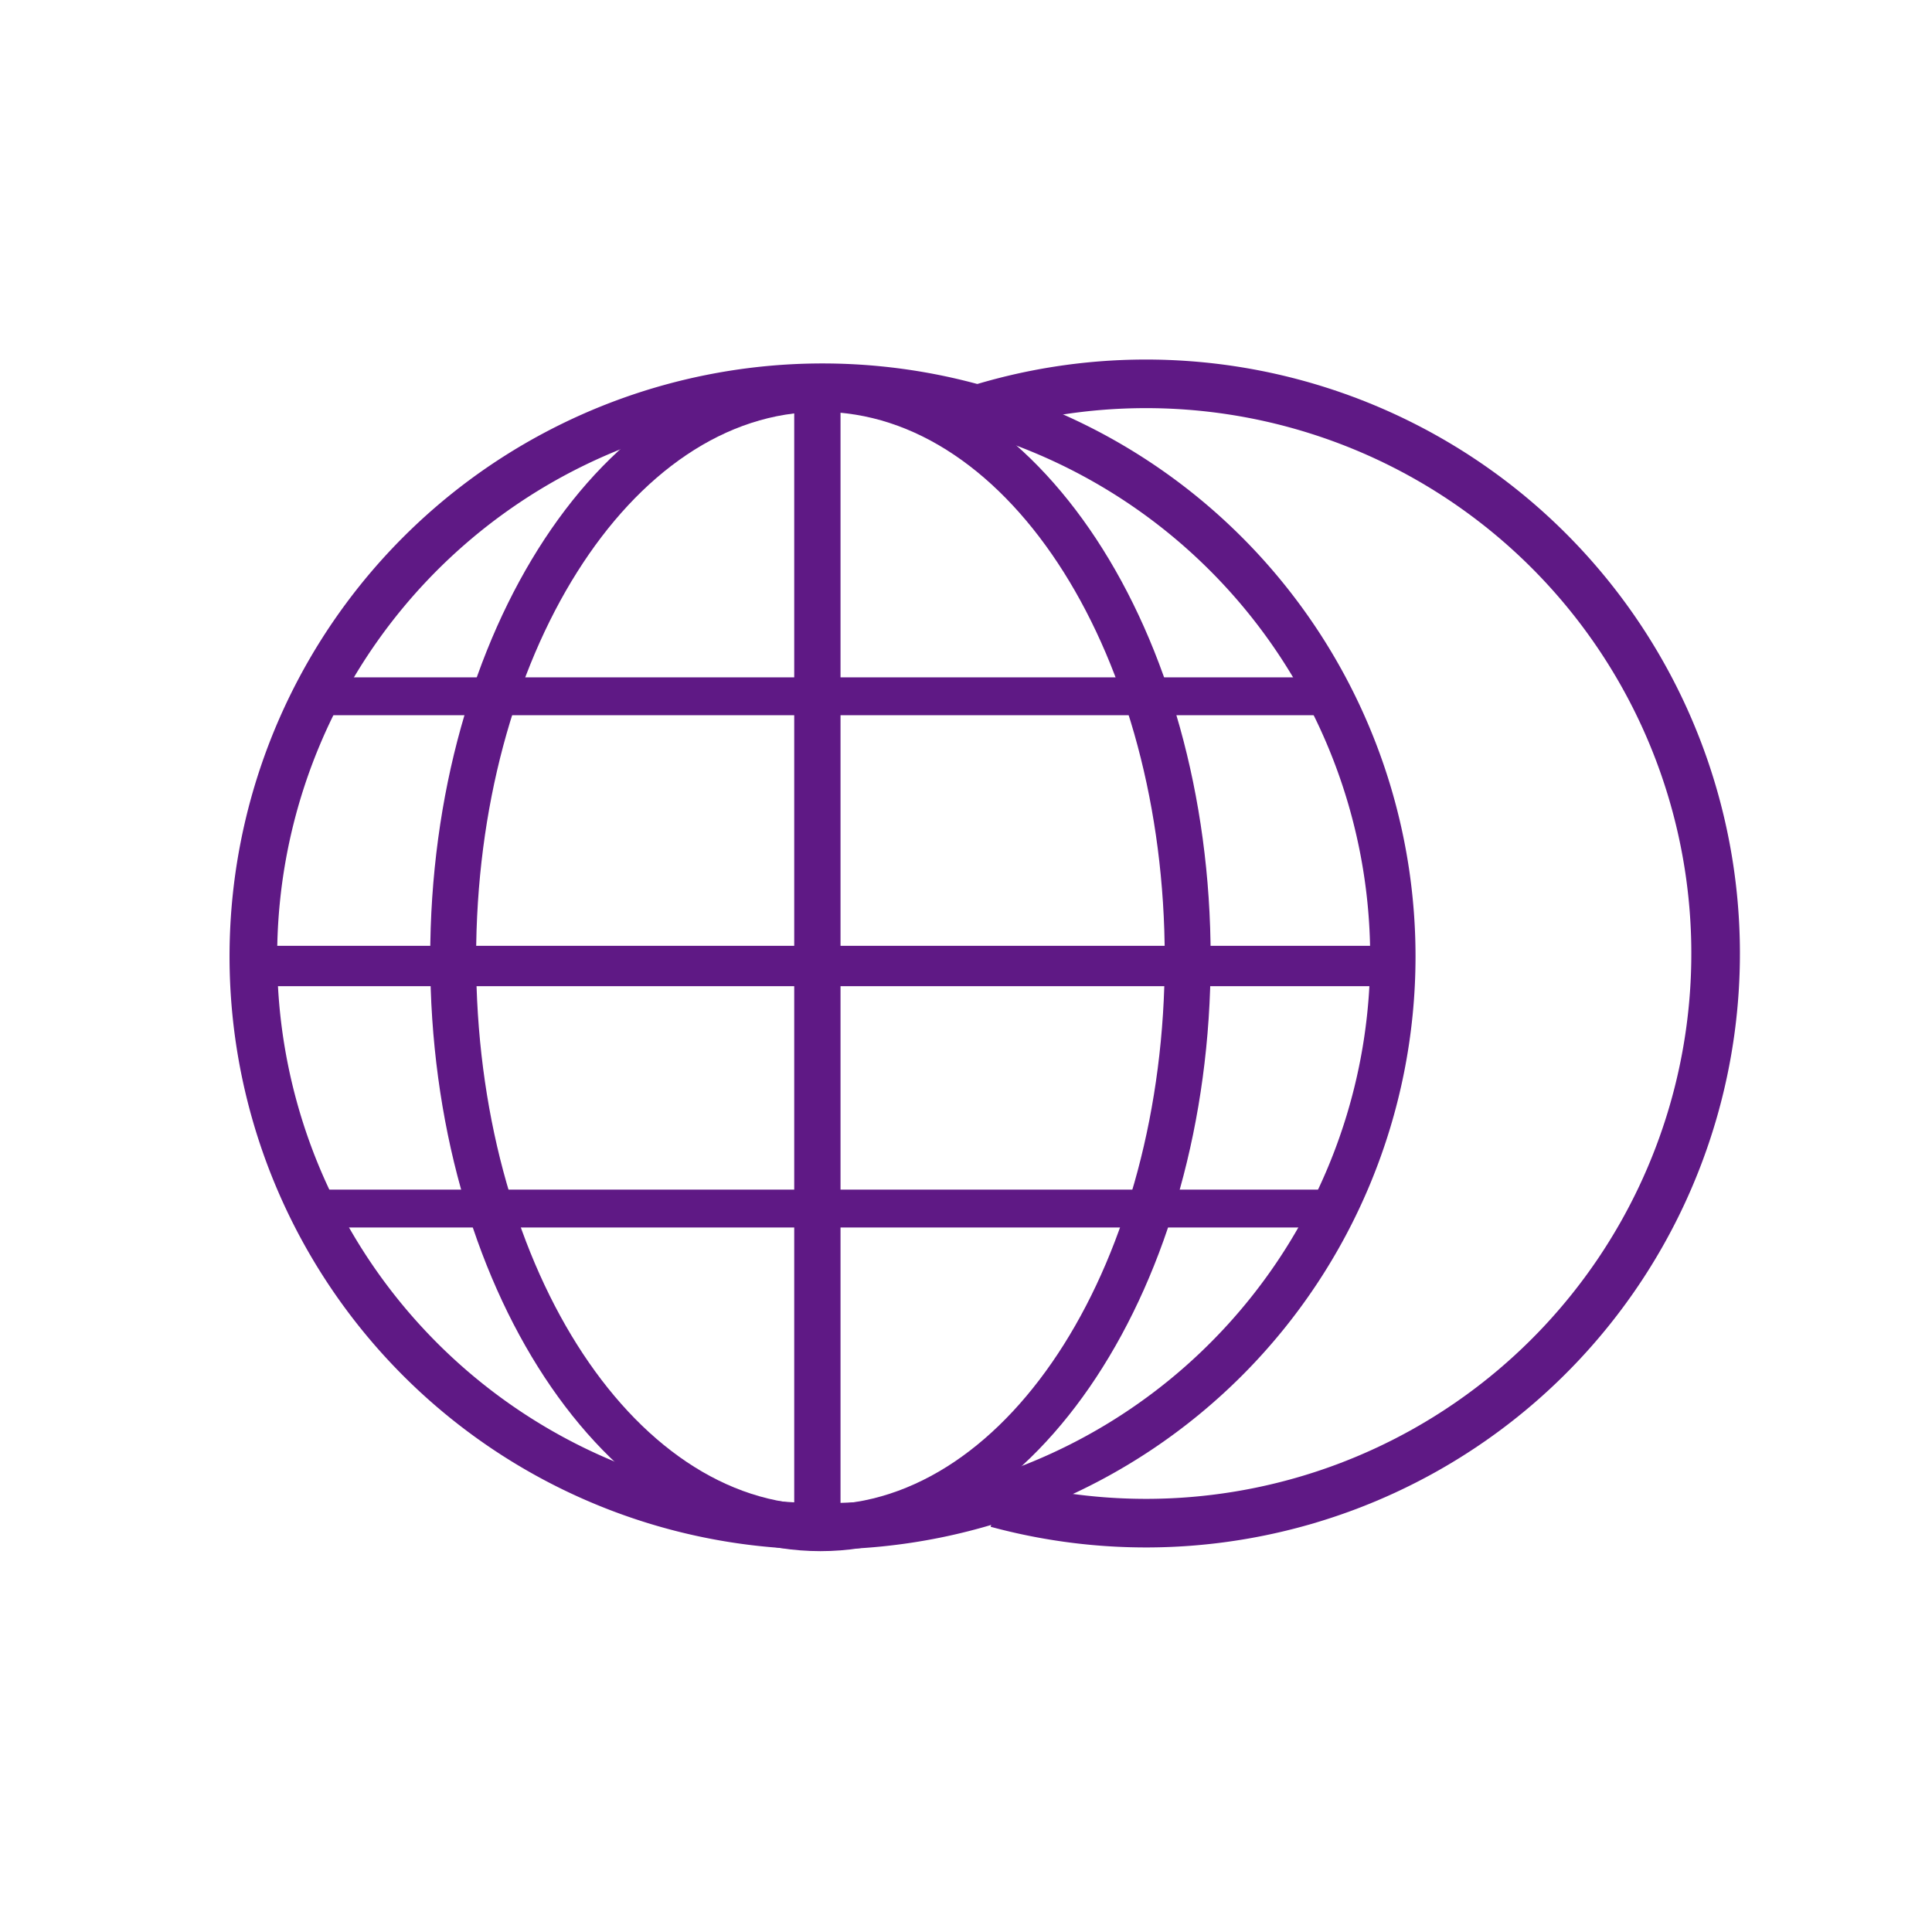
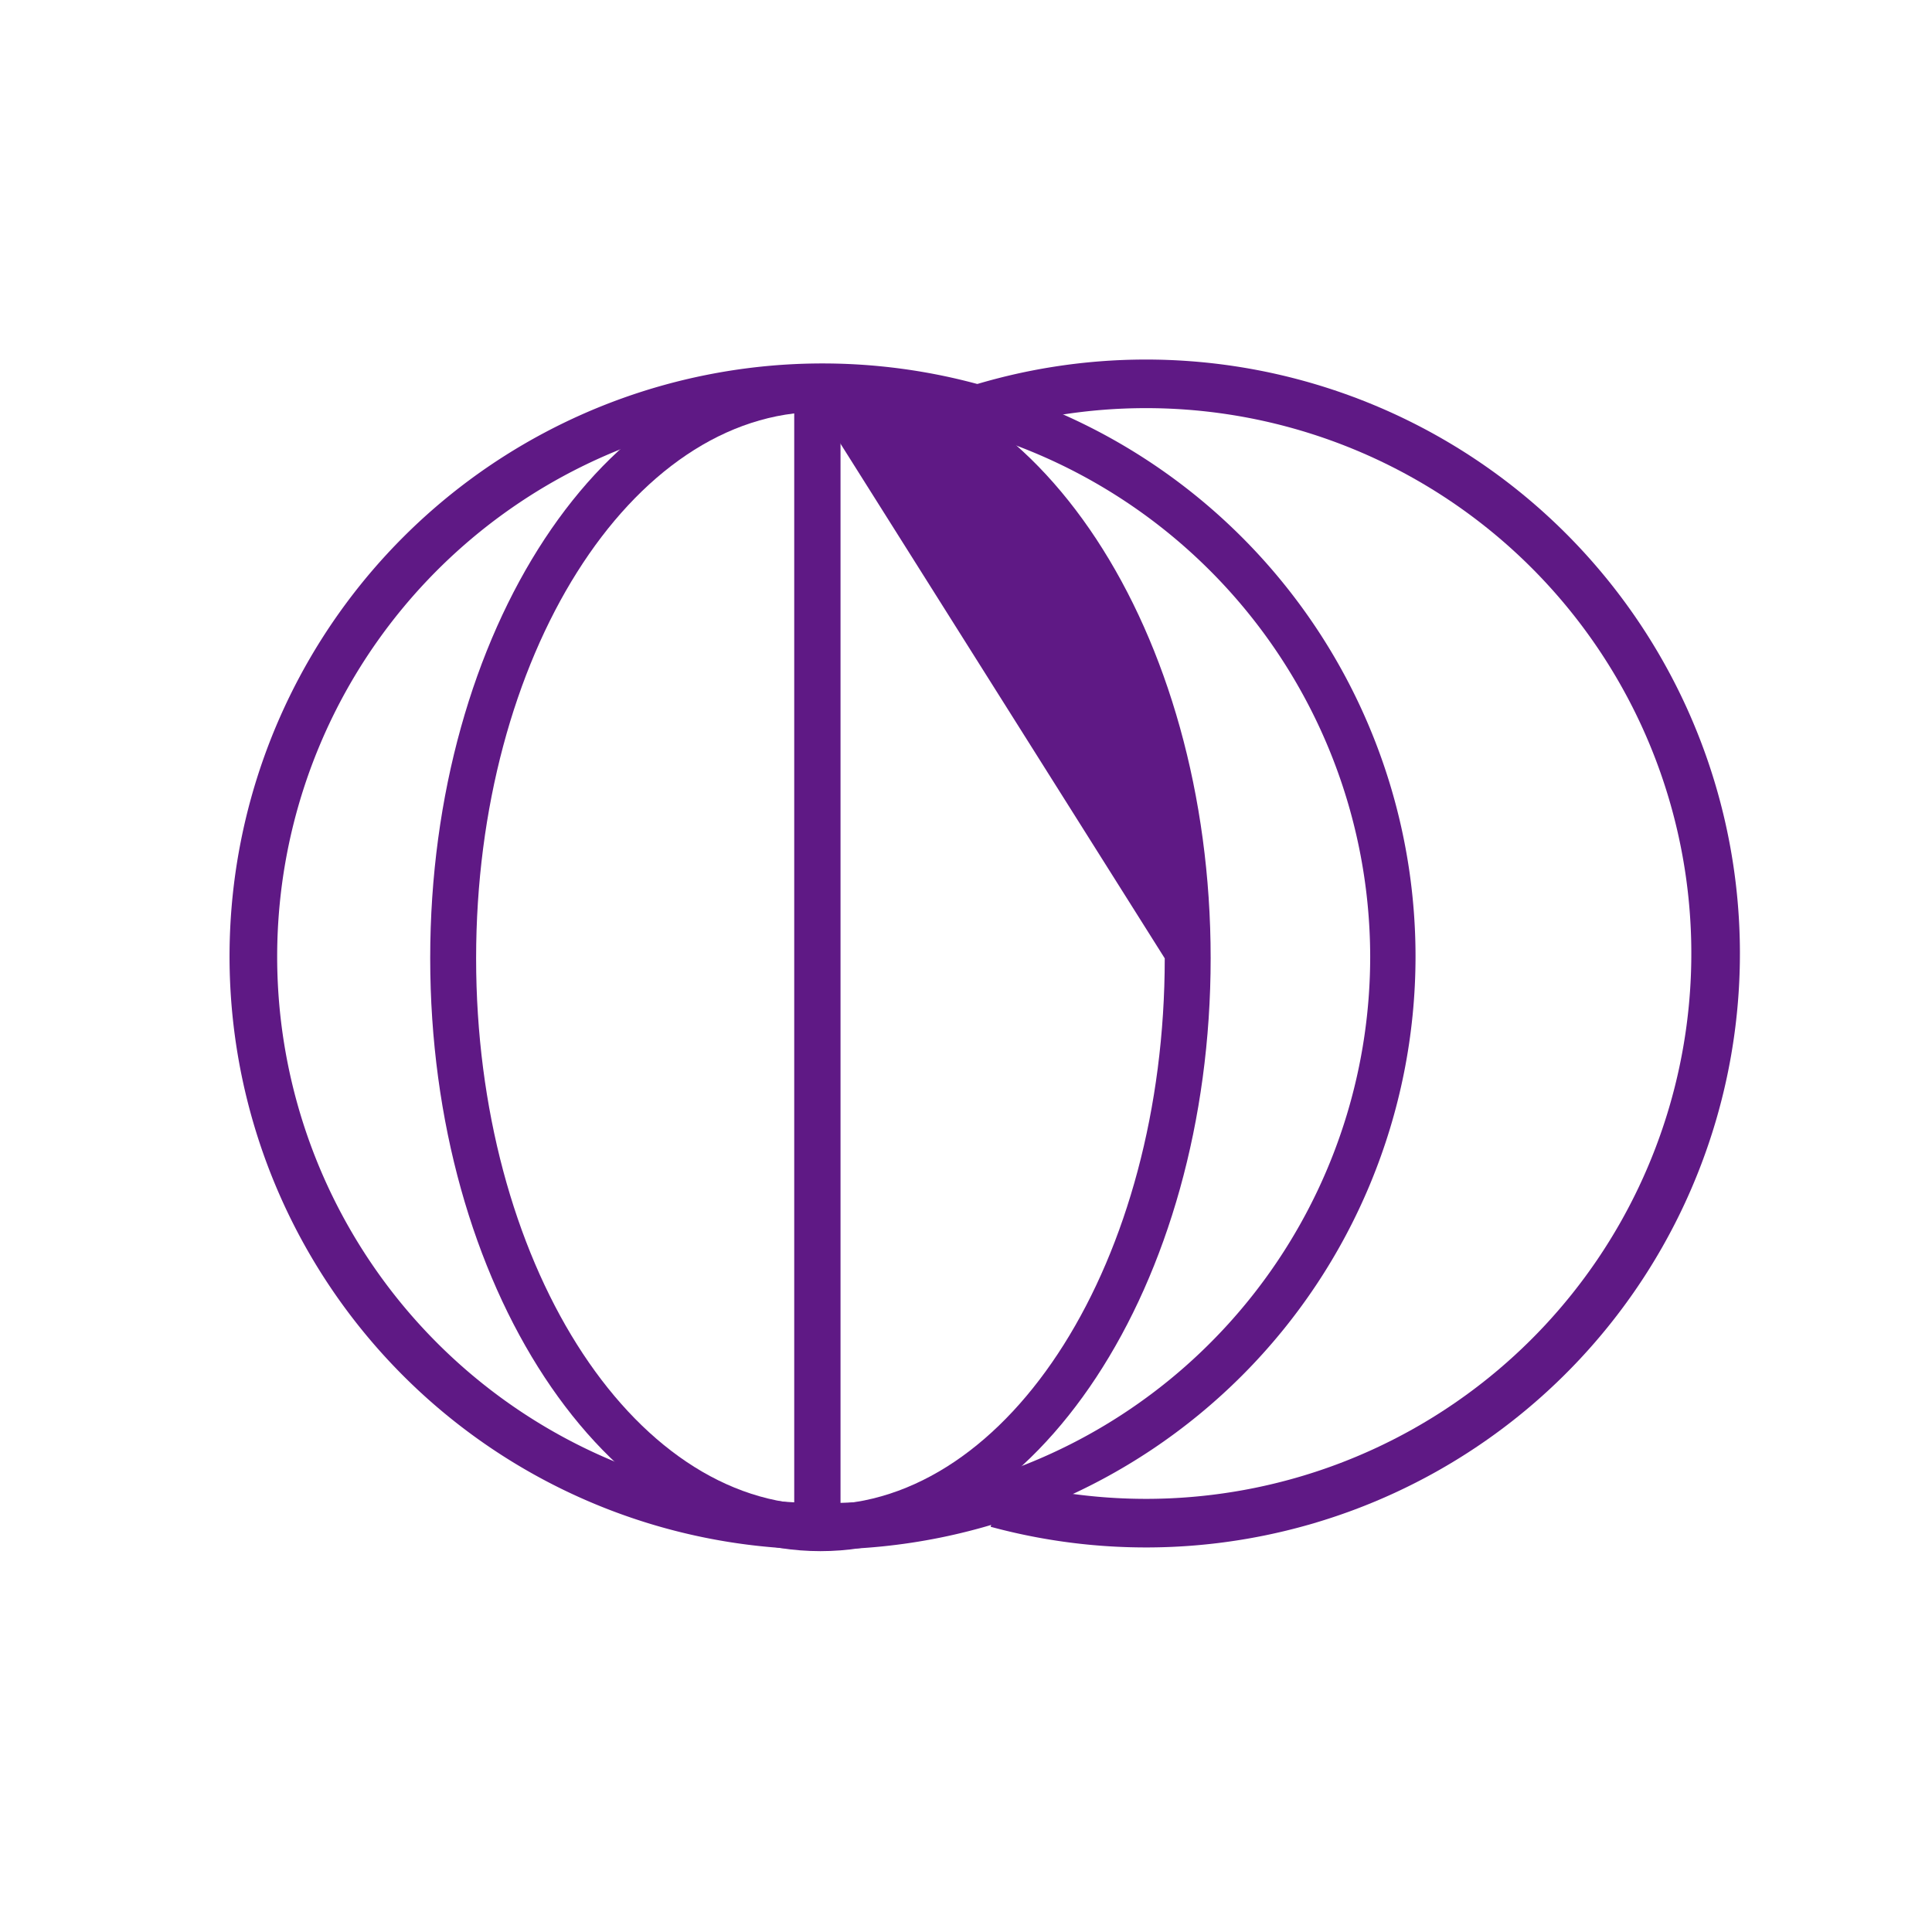
<svg xmlns="http://www.w3.org/2000/svg" viewBox="0 0 101 101">
  <defs>
    <style>.cls-1,.cls-2,.cls-5,.cls-6{fill:none;}.cls-1,.cls-5,.cls-6{stroke:#5f1985;stroke-miterlimit:10;}.cls-1{stroke-width:2.54px;}.cls-3{fill:#5f1985;}.cls-4{fill:#fff;}.cls-5{stroke-width:2.11px;}.cls-6{stroke-width:1.98px;}</style>
  </defs>
  <title>top_tips_06</title>
  <g id="レイヤー_2" data-name="レイヤー 2">
    <g id="レイヤー_1-2" data-name="レイヤー 1">
      <path class="cls-1" d="M50.78,21.5a29.78,29.78,0,1,1,1.34,57.09" />
      <circle class="cls-2" cx="43.06" cy="50.02" r="29.78" />
      <path class="cls-3" d="M43.06,81A31,31,0,1,1,74,50,31,31,0,0,1,43.06,81Zm0-59.56A28.57,28.57,0,1,0,71.63,50,28.6,28.6,0,0,0,43.06,21.45Z" />
      <line class="cls-4" x1="42.73" y1="20.49" x2="42.73" y2="80.4" />
      <rect class="cls-3" x="41.52" y="20.49" width="2.42" height="59.91" />
-       <path class="cls-3" d="M42.89,81.09c-11.25,0-20.4-13.9-20.4-31s9.15-31,20.4-31,20.4,13.9,20.4,31S54.14,81.09,42.89,81.09Zm0-59.56c-9.92,0-18,12.82-18,28.57s8.07,28.57,18,28.57,18-12.82,18-28.57S52.8,21.53,42.89,21.53Z" />
-       <line class="cls-5" x1="13.11" y1="50.5" x2="72.79" y2="50.5" />
-       <line class="cls-6" x1="16.67" y1="36.4" x2="69.23" y2="36.4" />
-       <line class="cls-6" x1="16.67" y1="63.18" x2="69.23" y2="63.18" />
+       <path class="cls-3" d="M42.89,81.09c-11.25,0-20.4-13.9-20.4-31s9.15-31,20.4-31,20.4,13.9,20.4,31S54.14,81.09,42.89,81.09Zm0-59.56c-9.92,0-18,12.82-18,28.57s8.07,28.57,18,28.57,18-12.82,18-28.57Z" />
      <rect class="cls-2" width="101" height="101" />
    </g>
  </g>
</svg>